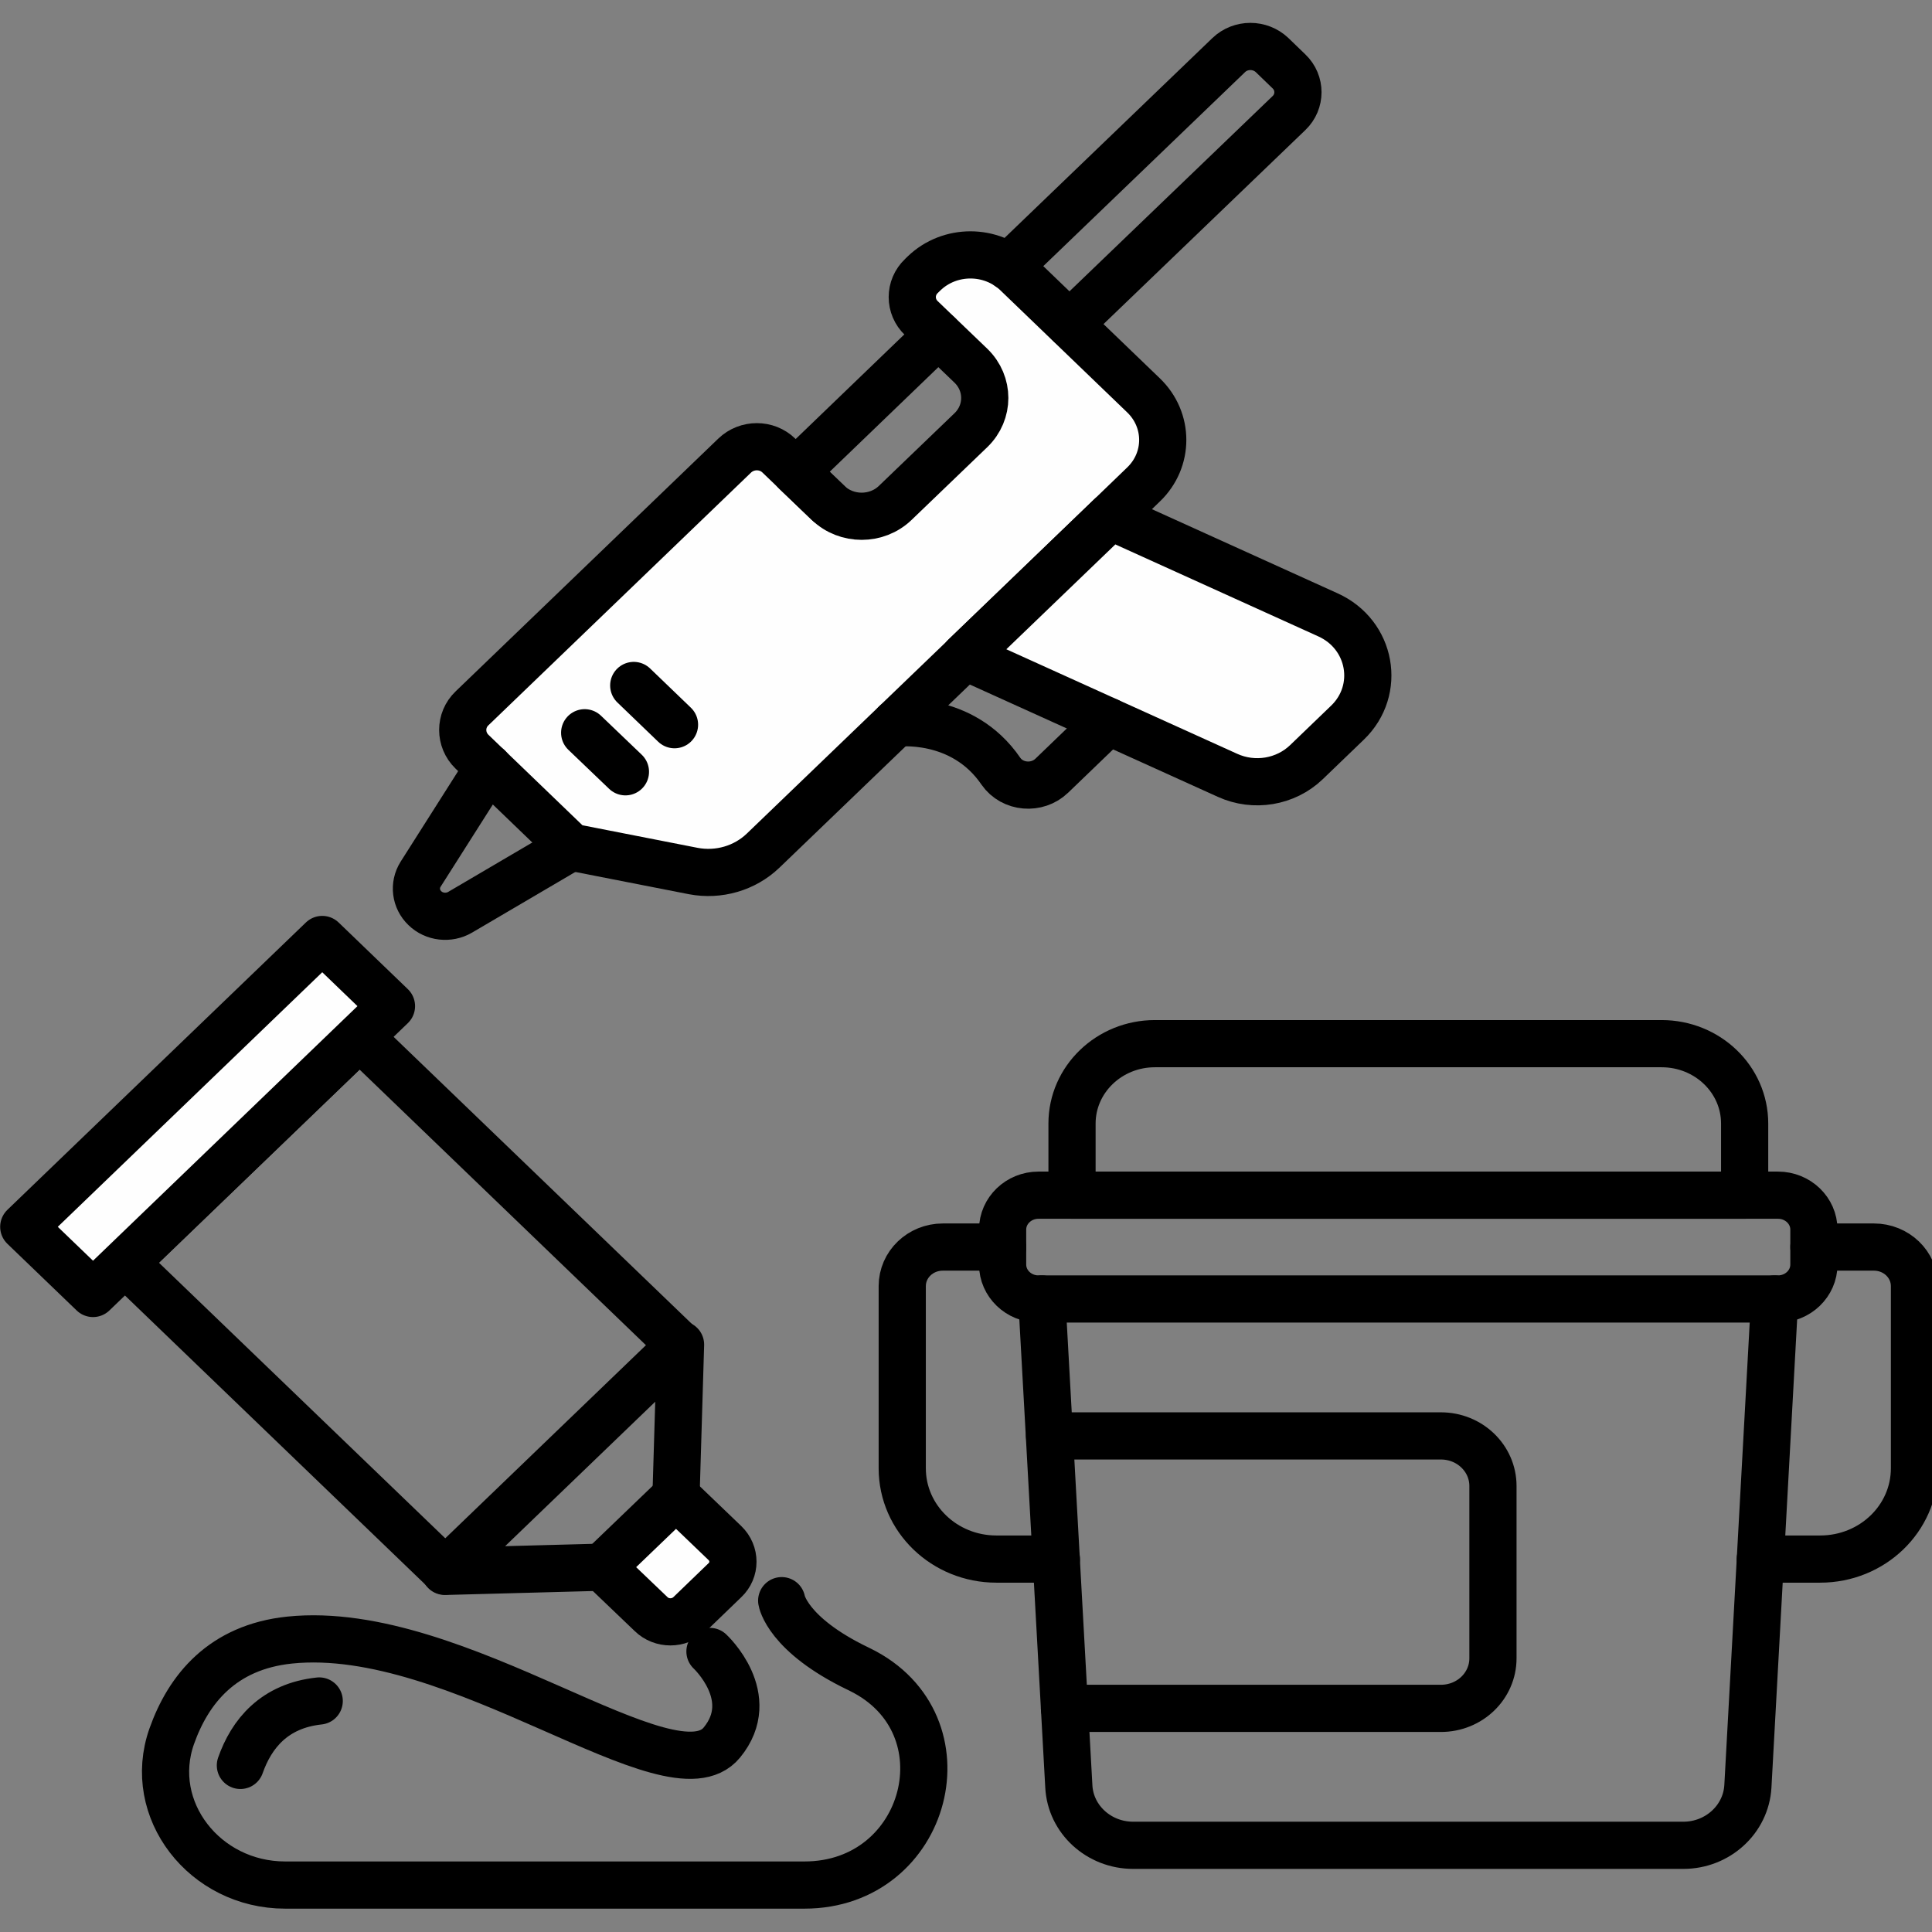
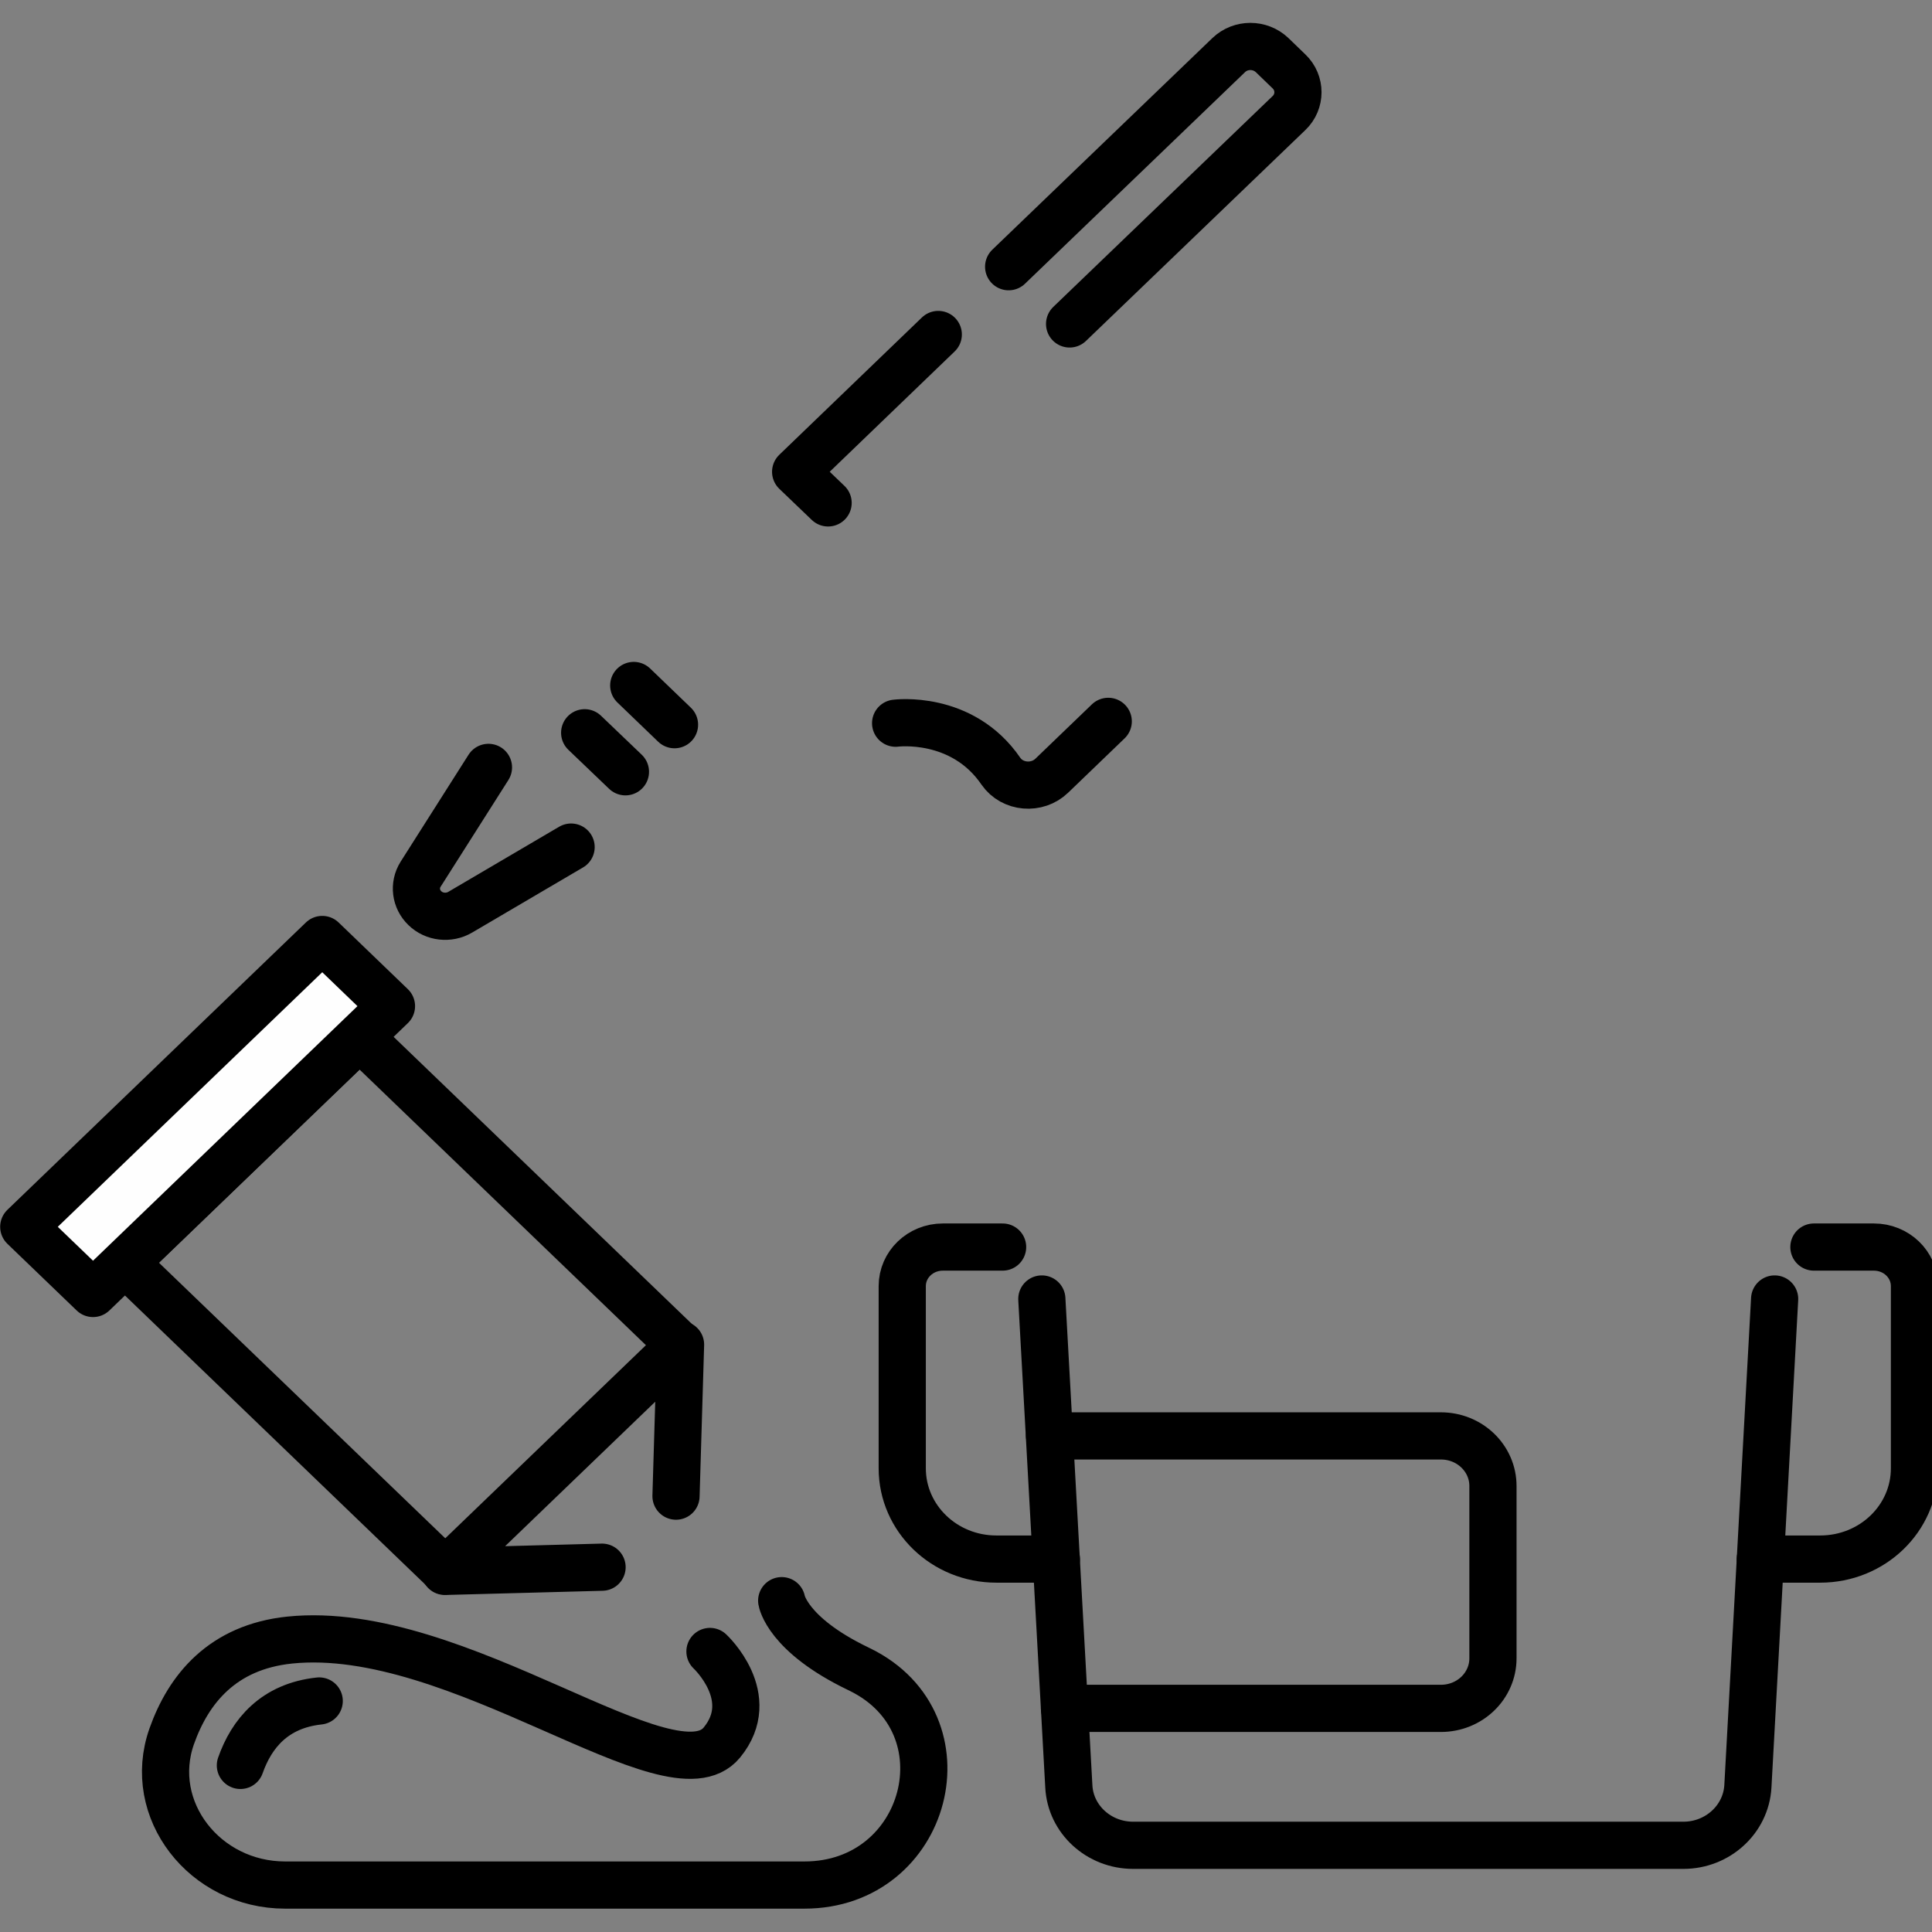
<svg xmlns="http://www.w3.org/2000/svg" width="40" height="40" viewBox="0 0 40 40" fill="none">
  <rect x="0" y="0" width="40" height="40" fill="#808080" stroke="none" />
  <g clip-path="url(#clip0_56_1122)">
-     <path d="M13.996 30.976L12.465 32.447L13.48 33.418C13.699 33.632 14.059 33.632 14.281 33.418L15.008 32.717C15.23 32.508 15.23 32.161 15.008 31.947L13.996 30.976Z" fill="#FEFEFE" stroke="black" stroke-width="0.977" stroke-miterlimit="10" stroke-linecap="round" stroke-linejoin="round" />
    <path d="M13.996 30.976L14.09 27.839L9.211 32.534L12.465 32.447" stroke="black" stroke-width="0.977" stroke-miterlimit="10" stroke-linecap="round" stroke-linejoin="round" />
    <path d="M14.078 27.851L7.445 21.467L2.586 26.143L9.219 32.527" stroke="black" stroke-width="0.977" stroke-miterlimit="10" stroke-linecap="round" stroke-linejoin="round" />
    <path d="M6.672 19.451L0.492 25.4L1.926 26.78L8.105 20.831L6.672 19.451Z" fill="#FEFEFE" stroke="black" stroke-width="0.977" stroke-miterlimit="10" stroke-linecap="round" stroke-linejoin="round" />
    <path d="M16.184 33.14C16.184 33.14 16.293 33.838 17.762 34.546C17.777 34.554 17.793 34.562 17.809 34.569C20.09 35.69 19.219 39.028 16.656 39.028H5.902C4.238 39.028 3.02 37.466 3.555 35.949C3.902 34.969 4.605 34.101 5.996 33.956C9.492 33.594 13.902 37.347 14.945 36.078C15.719 35.137 14.699 34.192 14.699 34.192" stroke="black" stroke-width="0.977" stroke-miterlimit="10" stroke-linecap="round" stroke-linejoin="round" />
    <path d="M4.977 36.551C5.207 35.895 5.68 35.316 6.609 35.217" stroke="black" stroke-width="0.977" stroke-miterlimit="10" stroke-linecap="round" stroke-linejoin="round" />
-     <path d="M19.078 6.589L20.102 7.572C20.484 7.942 20.484 8.537 20.102 8.906L18.535 10.412C18.152 10.781 17.527 10.781 17.145 10.412L16.125 9.432C15.875 9.188 15.465 9.188 15.211 9.432L9.773 14.665C9.516 14.909 9.516 15.316 9.773 15.564L11.824 17.538L14.355 18.034C14.879 18.133 15.418 17.976 15.797 17.614L19.977 13.594L22.992 10.69L23.672 10.034C24.207 9.524 24.207 8.693 23.672 8.182L21.055 5.663C20.523 5.149 19.66 5.149 19.129 5.663L19.078 5.713C18.824 5.953 18.824 6.349 19.078 6.589Z" fill="#FEFEFE" stroke="black" stroke-width="0.977" stroke-miterlimit="10" stroke-linecap="round" stroke-linejoin="round" />
    <path d="M11.824 17.538L9.527 18.887C9.293 19.024 8.988 18.99 8.797 18.803C8.602 18.617 8.566 18.327 8.707 18.102L10.113 15.888" stroke="black" stroke-width="0.977" stroke-miterlimit="10" stroke-linecap="round" stroke-linejoin="round" />
-     <path d="M27.898 14.962L27.047 15.781C26.617 16.193 25.965 16.303 25.414 16.052L19.977 13.59L22.992 10.69L27.492 12.729C28.395 13.136 28.602 14.284 27.898 14.962Z" fill="#FEFEFE" stroke="black" stroke-width="0.977" stroke-miterlimit="10" stroke-linecap="round" stroke-linejoin="round" />
    <path d="M18.543 14.973C18.543 14.973 19.918 14.79 20.723 15.968C20.961 16.311 21.473 16.353 21.777 16.059L22.945 14.935" stroke="black" stroke-width="0.977" stroke-miterlimit="10" stroke-linecap="round" stroke-linejoin="round" />
    <path d="M17.145 10.412L16.473 9.768L19.426 6.925" stroke="black" stroke-width="0.977" stroke-miterlimit="10" stroke-linecap="round" stroke-linejoin="round" />
    <path d="M20.883 5.522L25.441 1.139C25.688 0.903 26.086 0.903 26.336 1.139L26.688 1.479C26.934 1.715 26.934 2.104 26.688 2.34L22.145 6.707" stroke="black" stroke-width="0.977" stroke-miterlimit="10" stroke-linecap="round" stroke-linejoin="round" />
    <path d="M12.105 15.171L12.949 15.979" stroke="black" stroke-width="0.977" stroke-miterlimit="10" stroke-linecap="round" stroke-linejoin="round" />
    <path d="M13.121 14.192L13.965 15.004" stroke="black" stroke-width="0.977" stroke-miterlimit="10" stroke-linecap="round" stroke-linejoin="round" />
-     <path d="M36.121 24.745H22.195V23.262C22.195 22.348 22.965 21.608 23.91 21.608H34.402C35.352 21.608 36.121 22.348 36.121 23.262V24.745Z" stroke="black" stroke-width="0.977" stroke-miterlimit="10" stroke-linecap="round" stroke-linejoin="round" />
-     <path d="M36.812 26.894H21.5C21.09 26.894 20.758 26.574 20.758 26.181V25.457C20.758 25.065 21.09 24.745 21.5 24.745H36.812C37.223 24.745 37.555 25.065 37.555 25.457V26.181C37.555 26.574 37.223 26.894 36.812 26.894Z" stroke="black" stroke-width="0.977" stroke-miterlimit="10" stroke-linecap="round" stroke-linejoin="round" />
    <path d="M36.742 26.894L36.188 36.986C36.148 37.668 35.562 38.205 34.852 38.205H23.461C22.75 38.205 22.164 37.668 22.129 36.986L21.57 26.894" stroke="black" stroke-width="0.977" stroke-miterlimit="10" stroke-linecap="round" stroke-linejoin="round" />
    <path d="M20.758 25.819H19.52C19.055 25.819 18.68 26.181 18.68 26.627V30.4C18.68 31.437 19.551 32.279 20.629 32.279H21.871" stroke="black" stroke-width="0.977" stroke-miterlimit="10" stroke-linecap="round" stroke-linejoin="round" />
    <path d="M37.555 25.819H38.797C39.262 25.819 39.637 26.181 39.637 26.627V30.4C39.637 31.437 38.766 32.279 37.684 32.279H36.445" stroke="black" stroke-width="0.977" stroke-miterlimit="10" stroke-linecap="round" stroke-linejoin="round" />
    <path d="M21.73 29.729H29.832C30.43 29.729 30.91 30.194 30.91 30.766V34.333C30.91 34.905 30.43 35.37 29.832 35.37H22.039" stroke="black" stroke-width="0.977" stroke-miterlimit="10" stroke-linecap="round" stroke-linejoin="round" />
  </g>
  <defs>
    <clipPath id="clip0_56_1122">
      <rect width="40" height="40" fill="white" />
    </clipPath>
  </defs>
</svg>